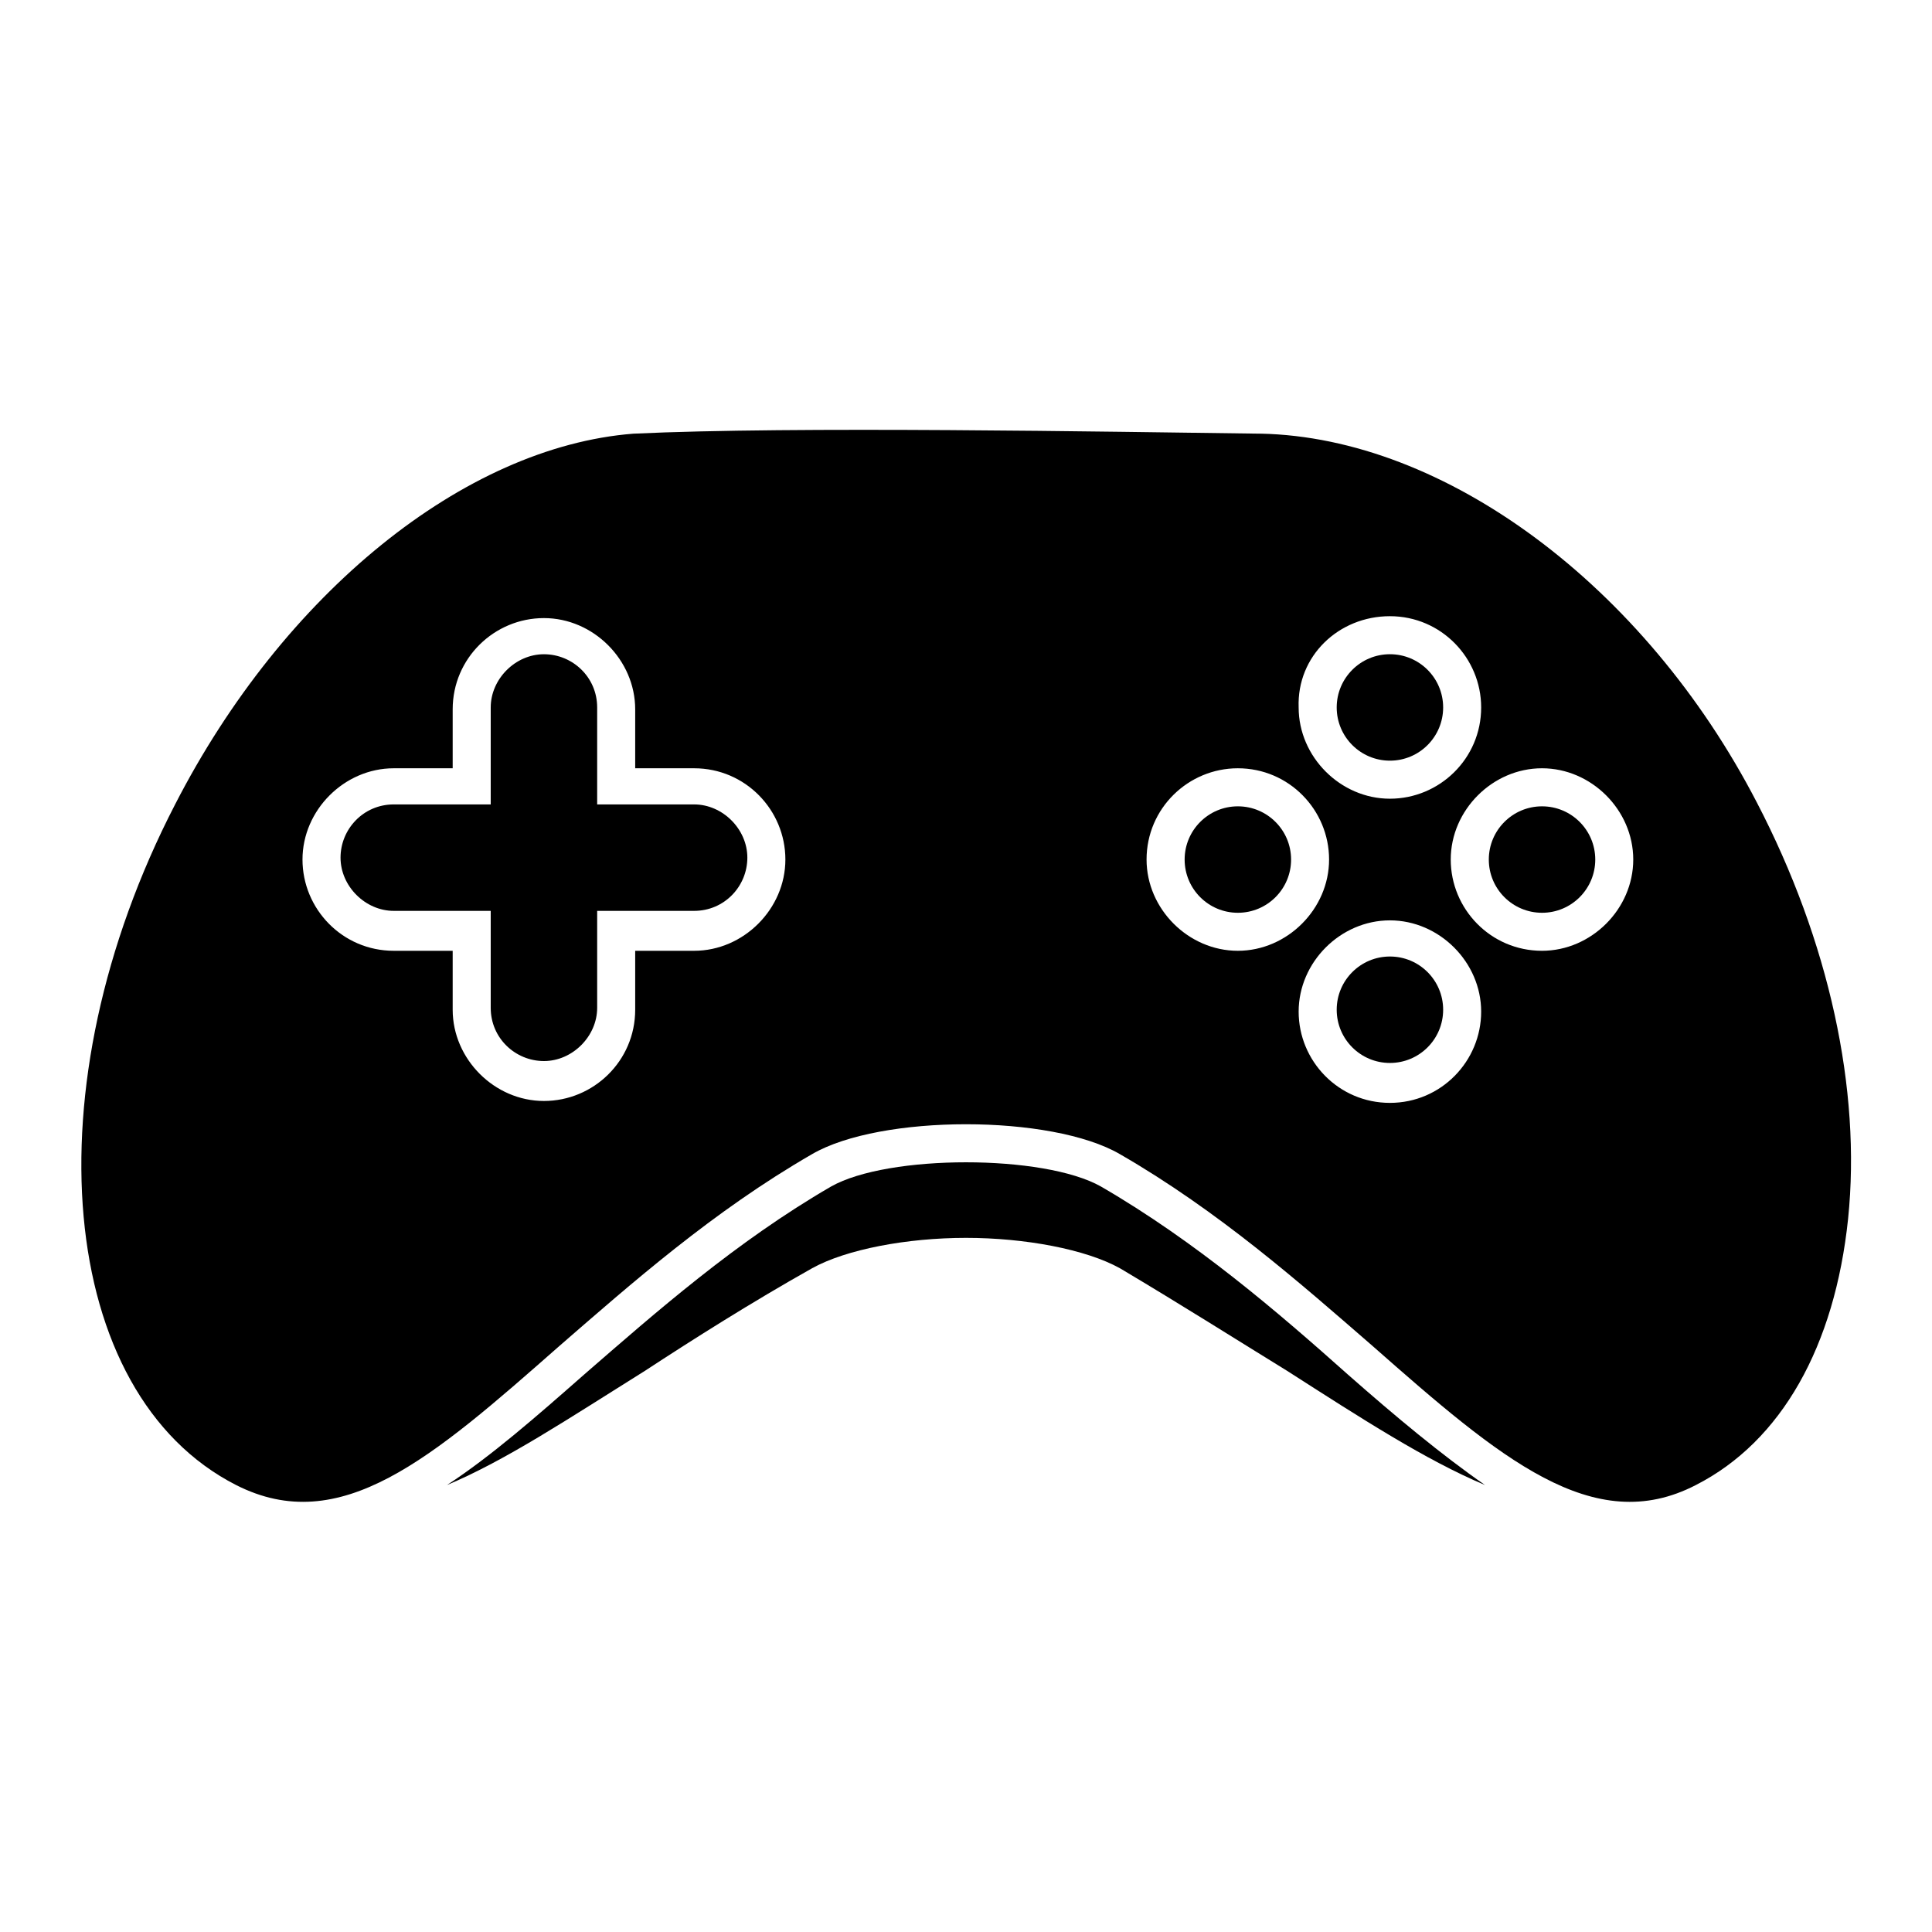
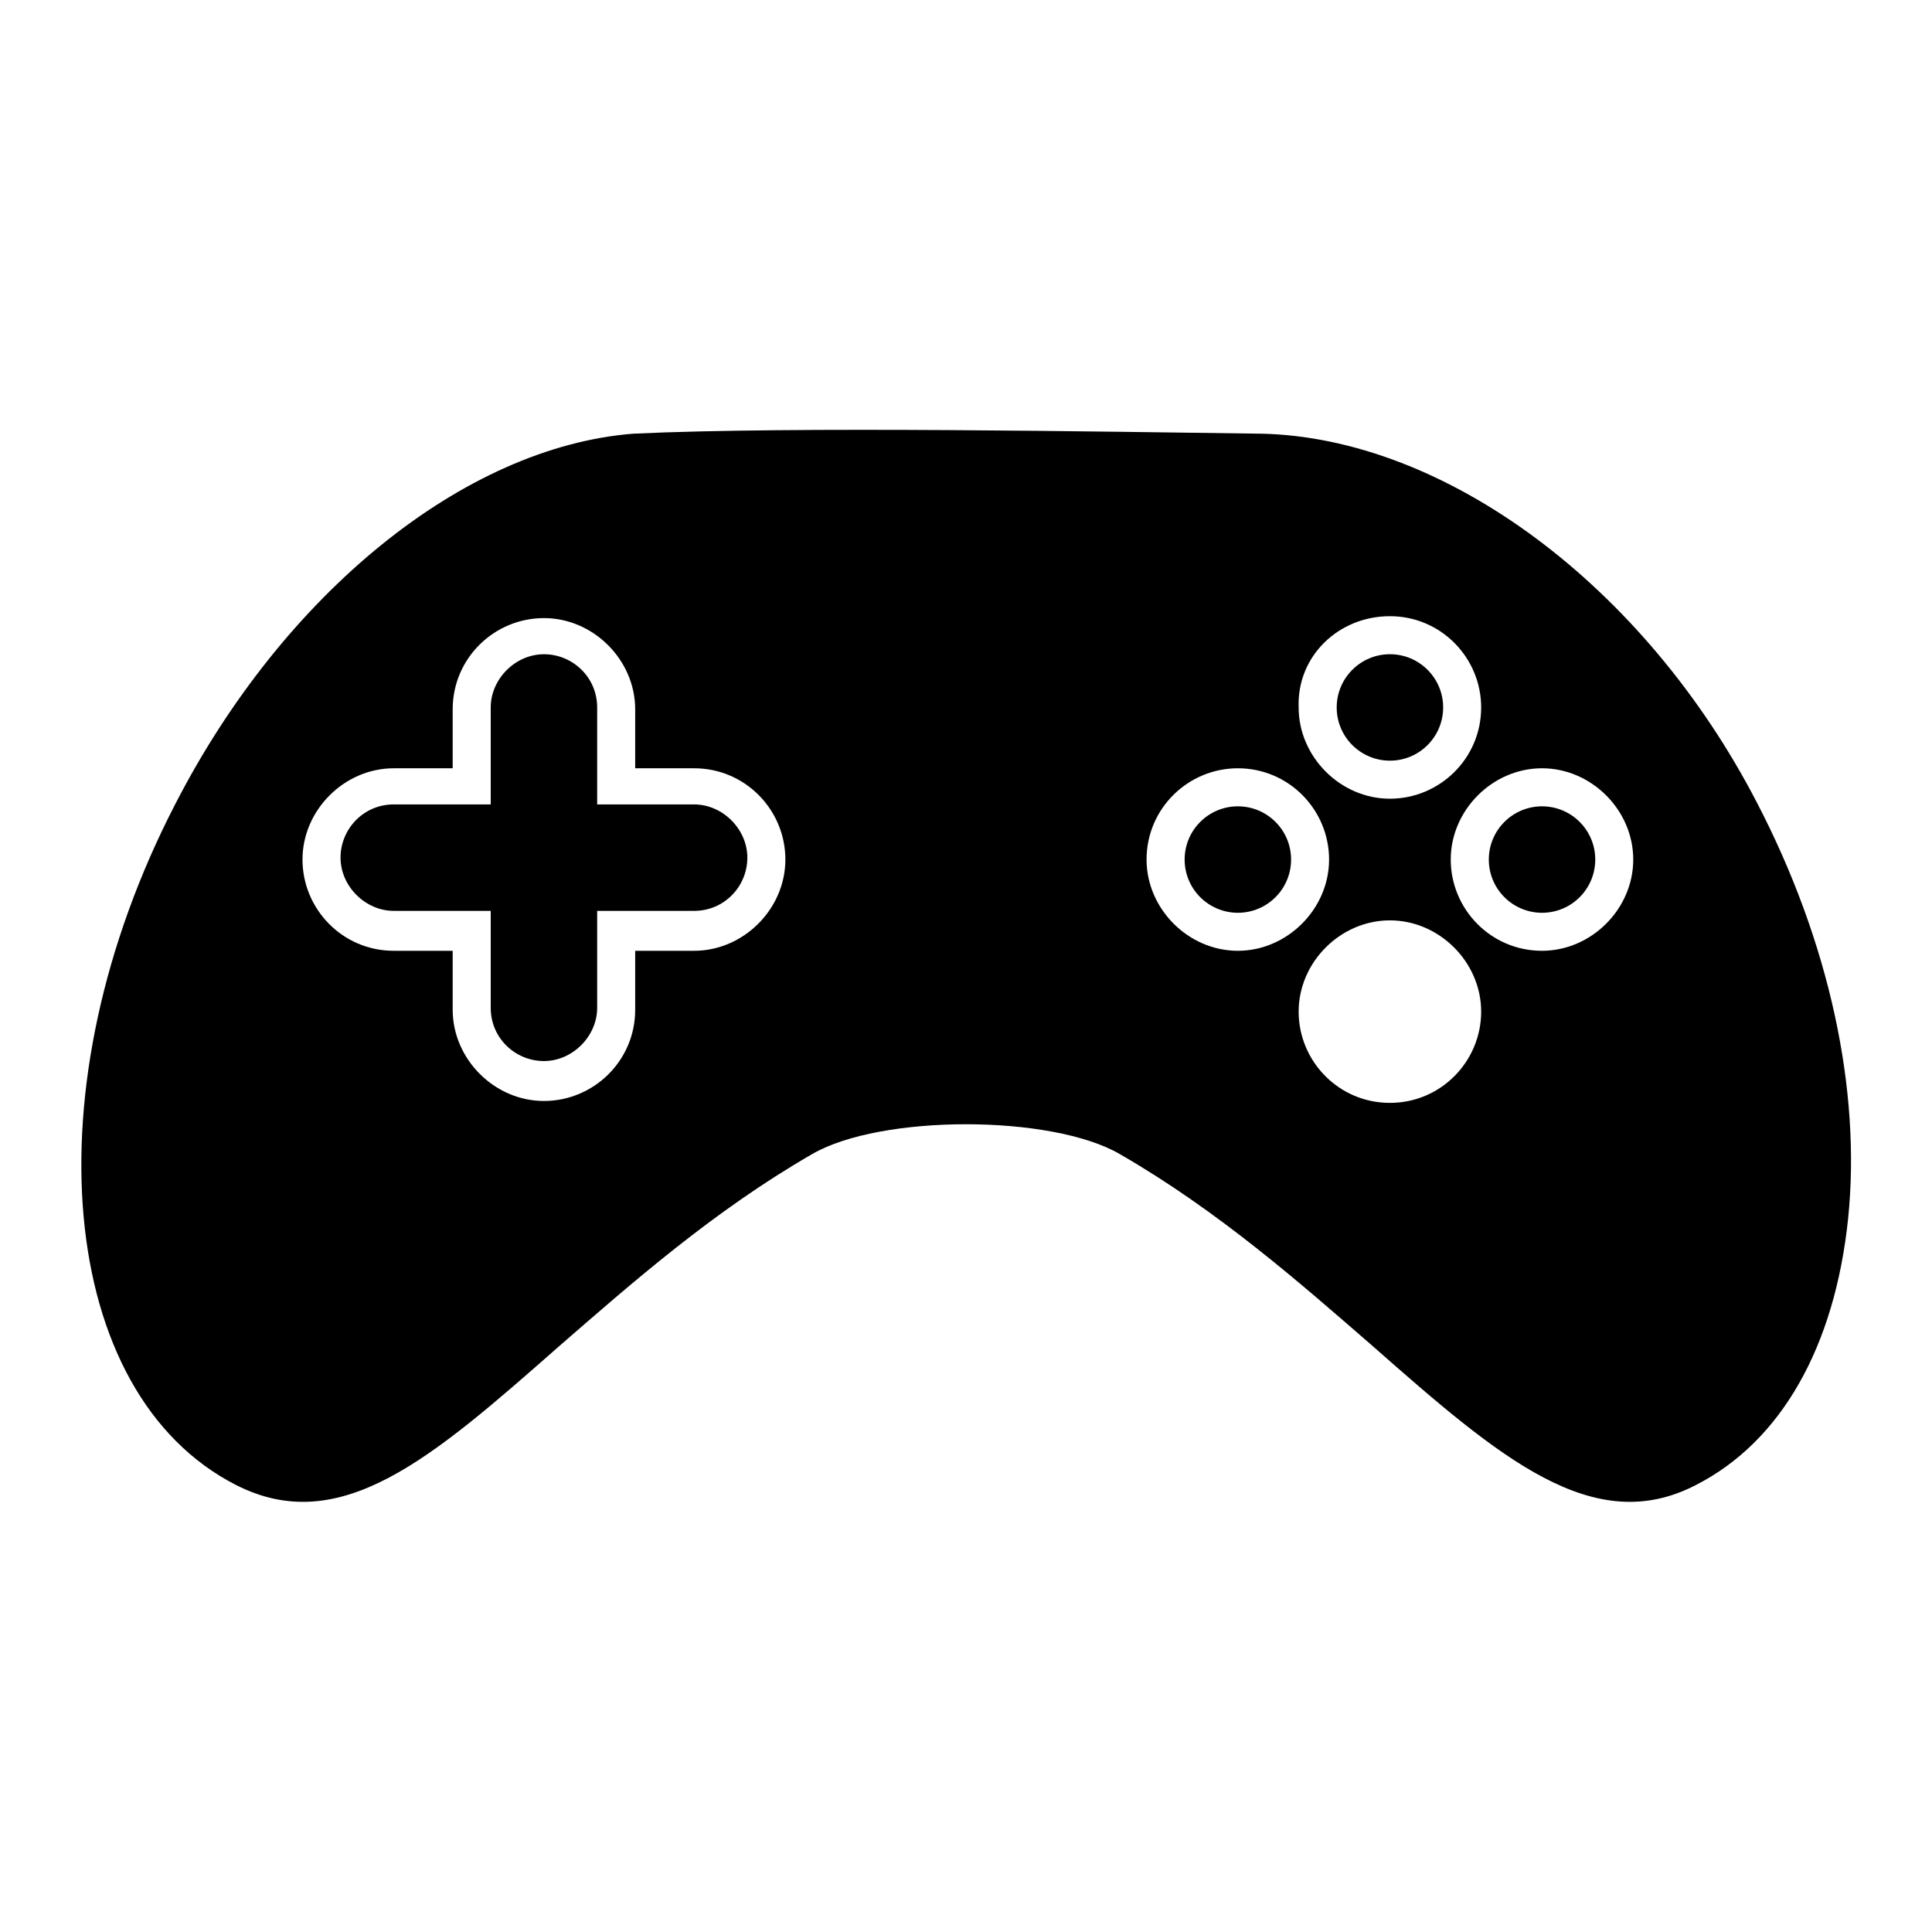
<svg xmlns="http://www.w3.org/2000/svg" fill="#000000" width="800px" height="800px" version="1.1" viewBox="144 144 512 512">
  <g>
-     <path d="m440.81 480.11c16.121 9.574 31.234 19.145 44.336 27.207 19.648 12.594 36.777 23.68 52.395 30.23-11.586-8.062-23.68-18.137-36.273-29.223-18.641-16.625-40.305-35.266-65.496-49.879-15.113-8.566-56.426-8.566-71.539 0-25.191 14.609-46.352 33.25-65.496 49.879-12.594 11.082-24.688 21.664-36.273 29.223 15.617-6.551 32.242-17.633 52.395-30.23 13.098-8.566 28.215-18.137 44.336-27.207 9.07-5.039 25.191-8.062 40.809-8.062s31.738 3.023 40.809 8.062z" />
    <path d="m478.09 258.93c-40.305-0.504-123.94-2.016-166.26 0-44.84 3.527-92.699 42.32-121.42 98.242-38.793 75.066-31.234 156.18 16.121 180.36 27.711 14.105 51.891-7.055 85.648-36.777 19.145-16.625 40.809-35.77 67.008-50.883 18.137-10.578 63.48-10.578 81.617 0 26.199 15.113 47.863 34.258 67.008 50.883 33.754 29.727 58.441 50.883 85.648 36.777 22.672-11.586 36.777-36.777 40.305-70.535 3.527-34.258-5.039-73.555-24.184-110.34-29.727-57.43-82.629-96.727-131.5-97.734zm-150.14 137.04h-15.617v15.617c0 13.602-11.082 24.184-24.184 24.184-13.098 0-24.184-11.082-24.184-24.184v-15.617h-15.617c-13.602 0-24.184-11.082-24.184-24.184 0-13.098 11.082-24.184 24.184-24.184h15.617v-15.617c0-13.602 11.082-24.184 24.184-24.184 13.098 0 24.184 11.082 24.184 24.184v15.617h15.617c13.602 0 24.184 11.082 24.184 24.184 0 13.098-11.082 24.184-24.184 24.184zm184.39-88.672c13.602 0 24.184 11.082 24.184 24.184 0 13.602-11.082 24.184-24.184 24.184-13.098 0-24.184-11.082-24.184-24.184-0.504-13.602 10.582-24.184 24.184-24.184zm-64.488 64.488c0-13.602 11.082-24.184 24.184-24.184 13.602 0 24.184 11.082 24.184 24.184 0 13.098-11.082 24.184-24.184 24.184-13.098 0-24.184-11.086-24.184-24.184zm64.488 64.488c-13.602 0-24.184-11.082-24.184-24.184 0-13.098 11.082-24.184 24.184-24.184 13.098 0 24.184 11.082 24.184 24.184 0 13.098-10.582 24.184-24.184 24.184zm40.305-40.305c-13.602 0-24.184-11.082-24.184-24.184 0-13.098 11.082-24.184 24.184-24.184 13.098 0 24.184 11.082 24.184 24.184 0 13.098-11.086 24.184-24.184 24.184z" />
    <path d="m526.45 331.48c0 7.789-6.312 14.105-14.105 14.105-7.789 0-14.105-6.316-14.105-14.105 0-7.789 6.316-14.105 14.105-14.105 7.793 0 14.105 6.316 14.105 14.105" />
-     <path d="m526.45 411.59c0 7.793-6.312 14.105-14.105 14.105-7.789 0-14.105-6.312-14.105-14.105 0-7.789 6.316-14.105 14.105-14.105 7.793 0 14.105 6.316 14.105 14.105" />
    <path d="m486.15 371.79c0 7.789-6.312 14.105-14.105 14.105-7.789 0-14.105-6.316-14.105-14.105 0-7.789 6.316-14.105 14.105-14.105 7.793 0 14.105 6.316 14.105 14.105" />
    <path d="m566.76 371.79c0 7.789-6.312 14.105-14.105 14.105-7.789 0-14.105-6.316-14.105-14.105 0-7.789 6.316-14.105 14.105-14.105 7.793 0 14.105 6.316 14.105 14.105" />
    <path d="m327.95 357.18h-25.695v-25.695c0-8.062-6.551-14.105-14.105-14.105-7.559 0-14.105 6.551-14.105 14.105v25.695h-25.695c-8.062 0-14.105 6.551-14.105 14.105 0 7.559 6.551 14.105 14.105 14.105h25.695v25.695c0 8.062 6.551 14.105 14.105 14.105 7.559 0 14.105-6.551 14.105-14.105v-25.695h25.695c8.062 0 14.105-6.551 14.105-14.105 0-7.559-6.547-14.105-14.105-14.105z" />
  </g>
</svg>